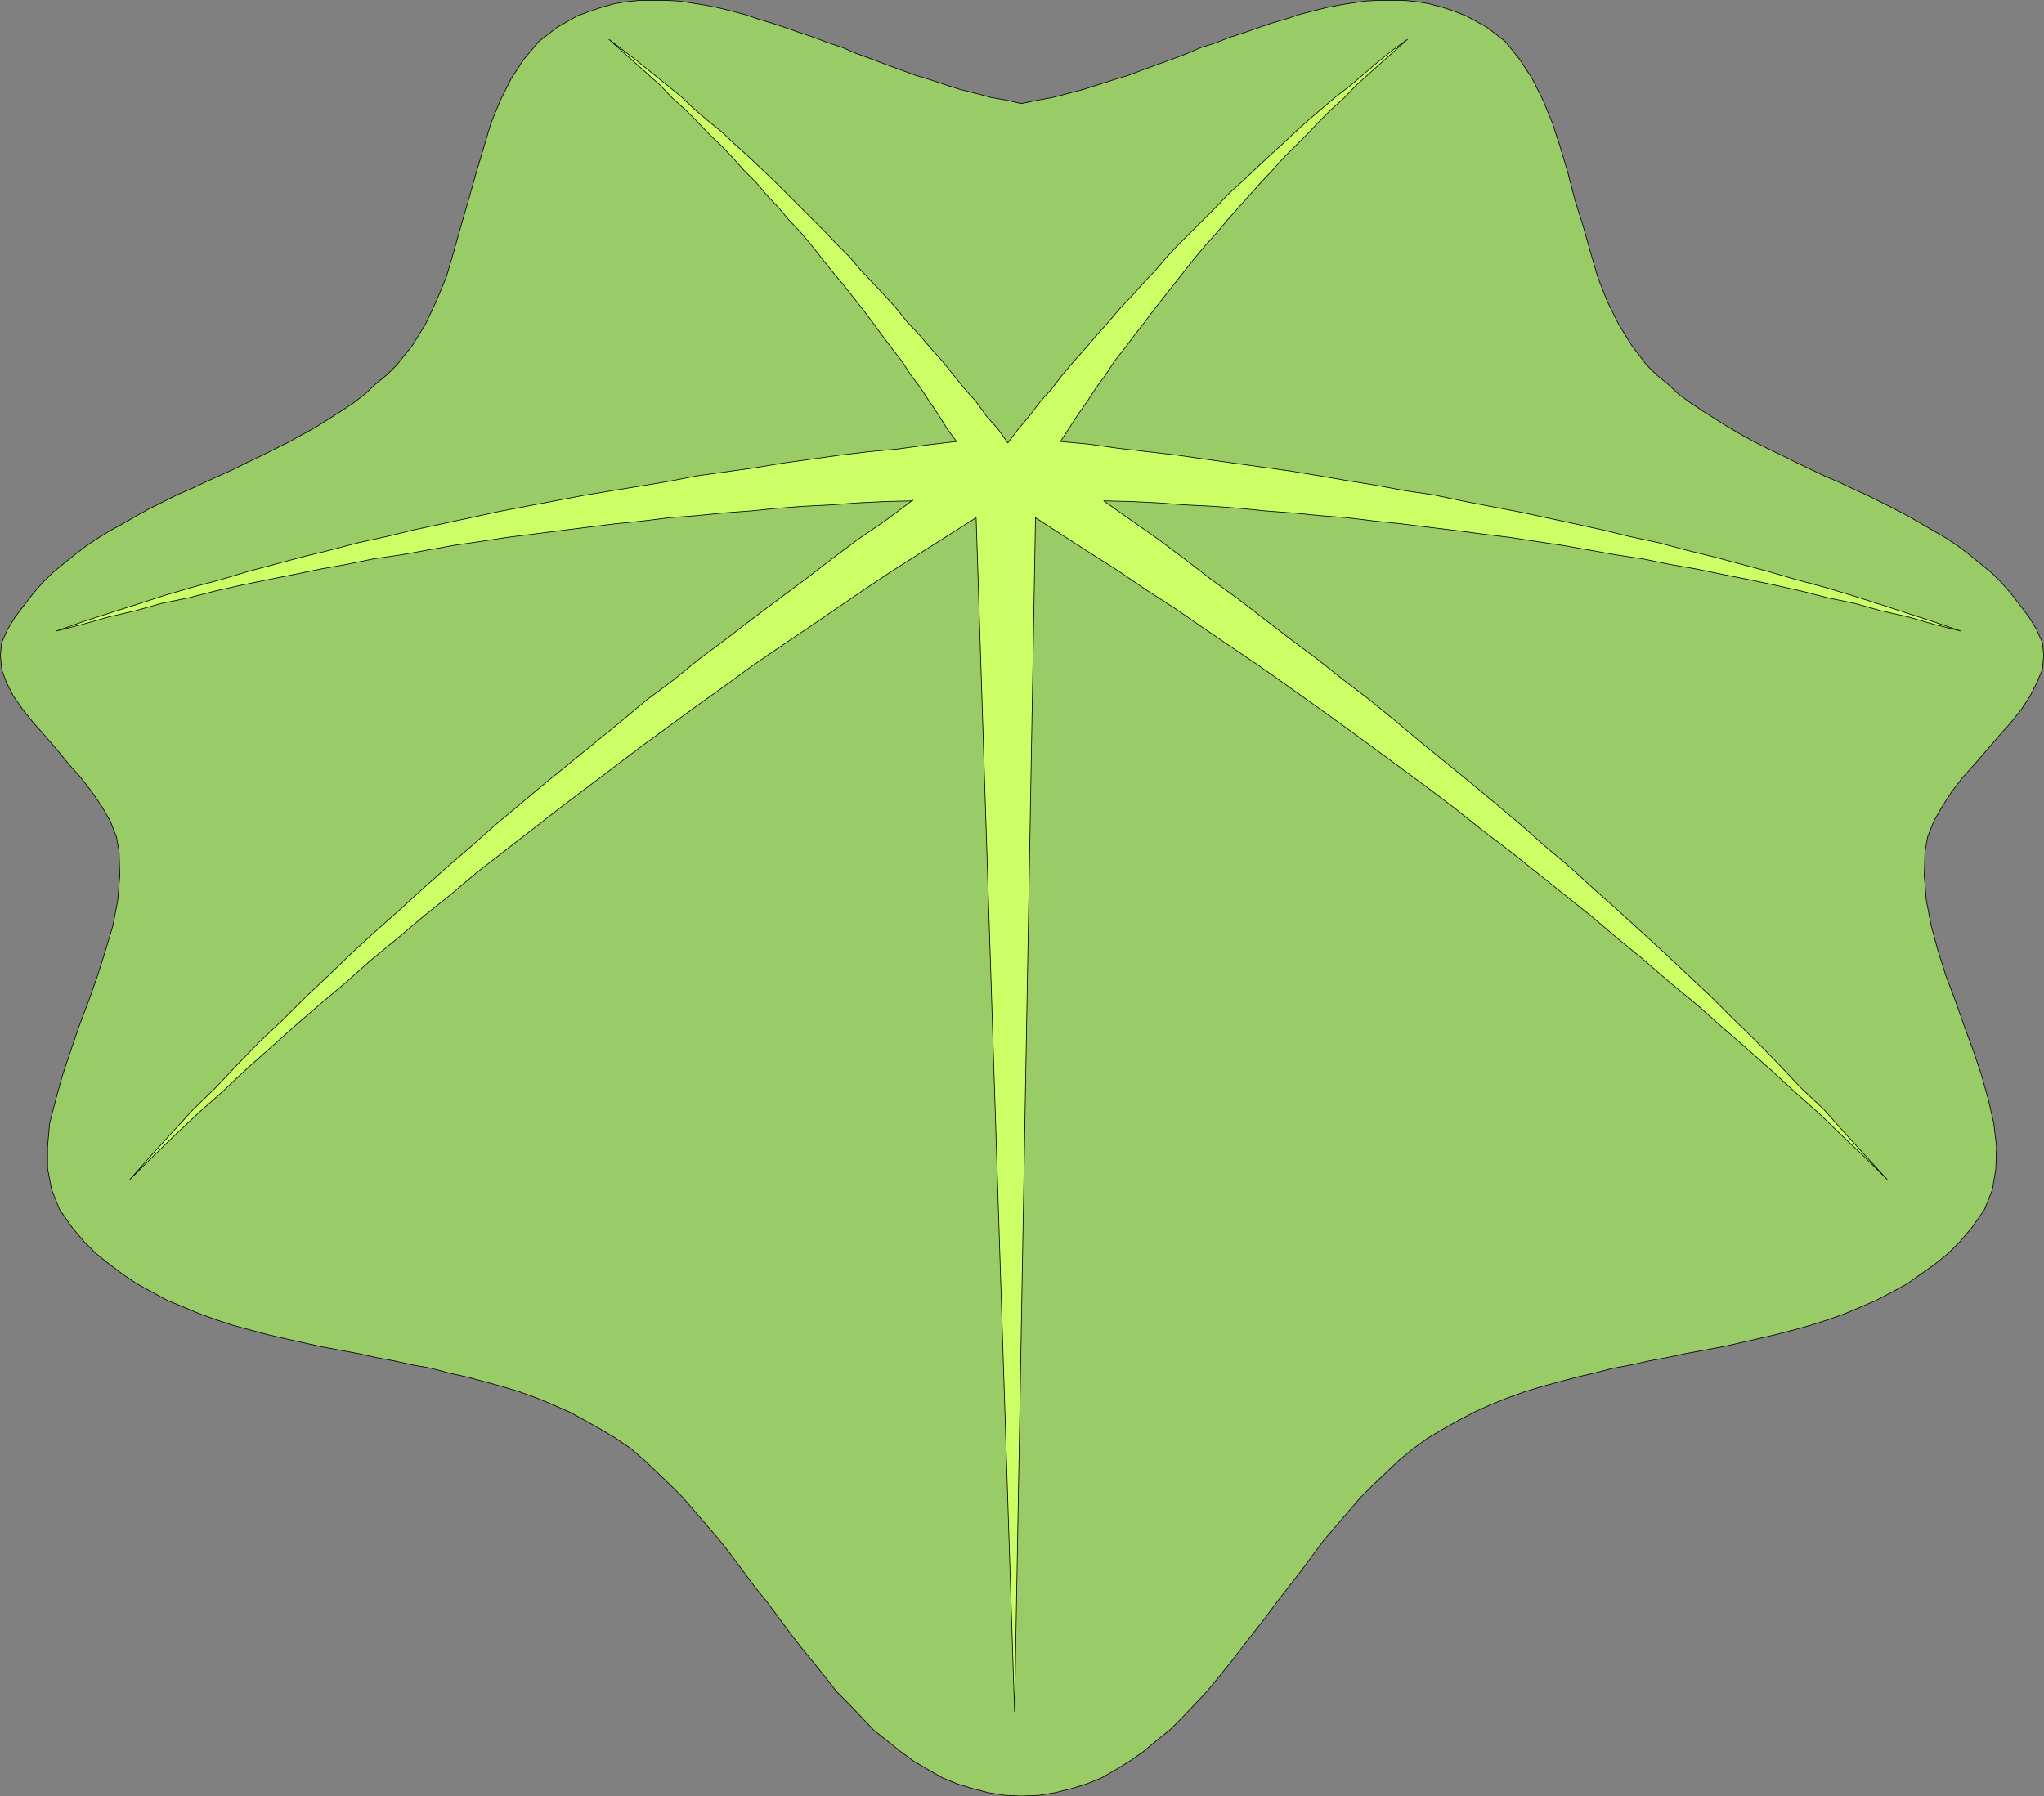
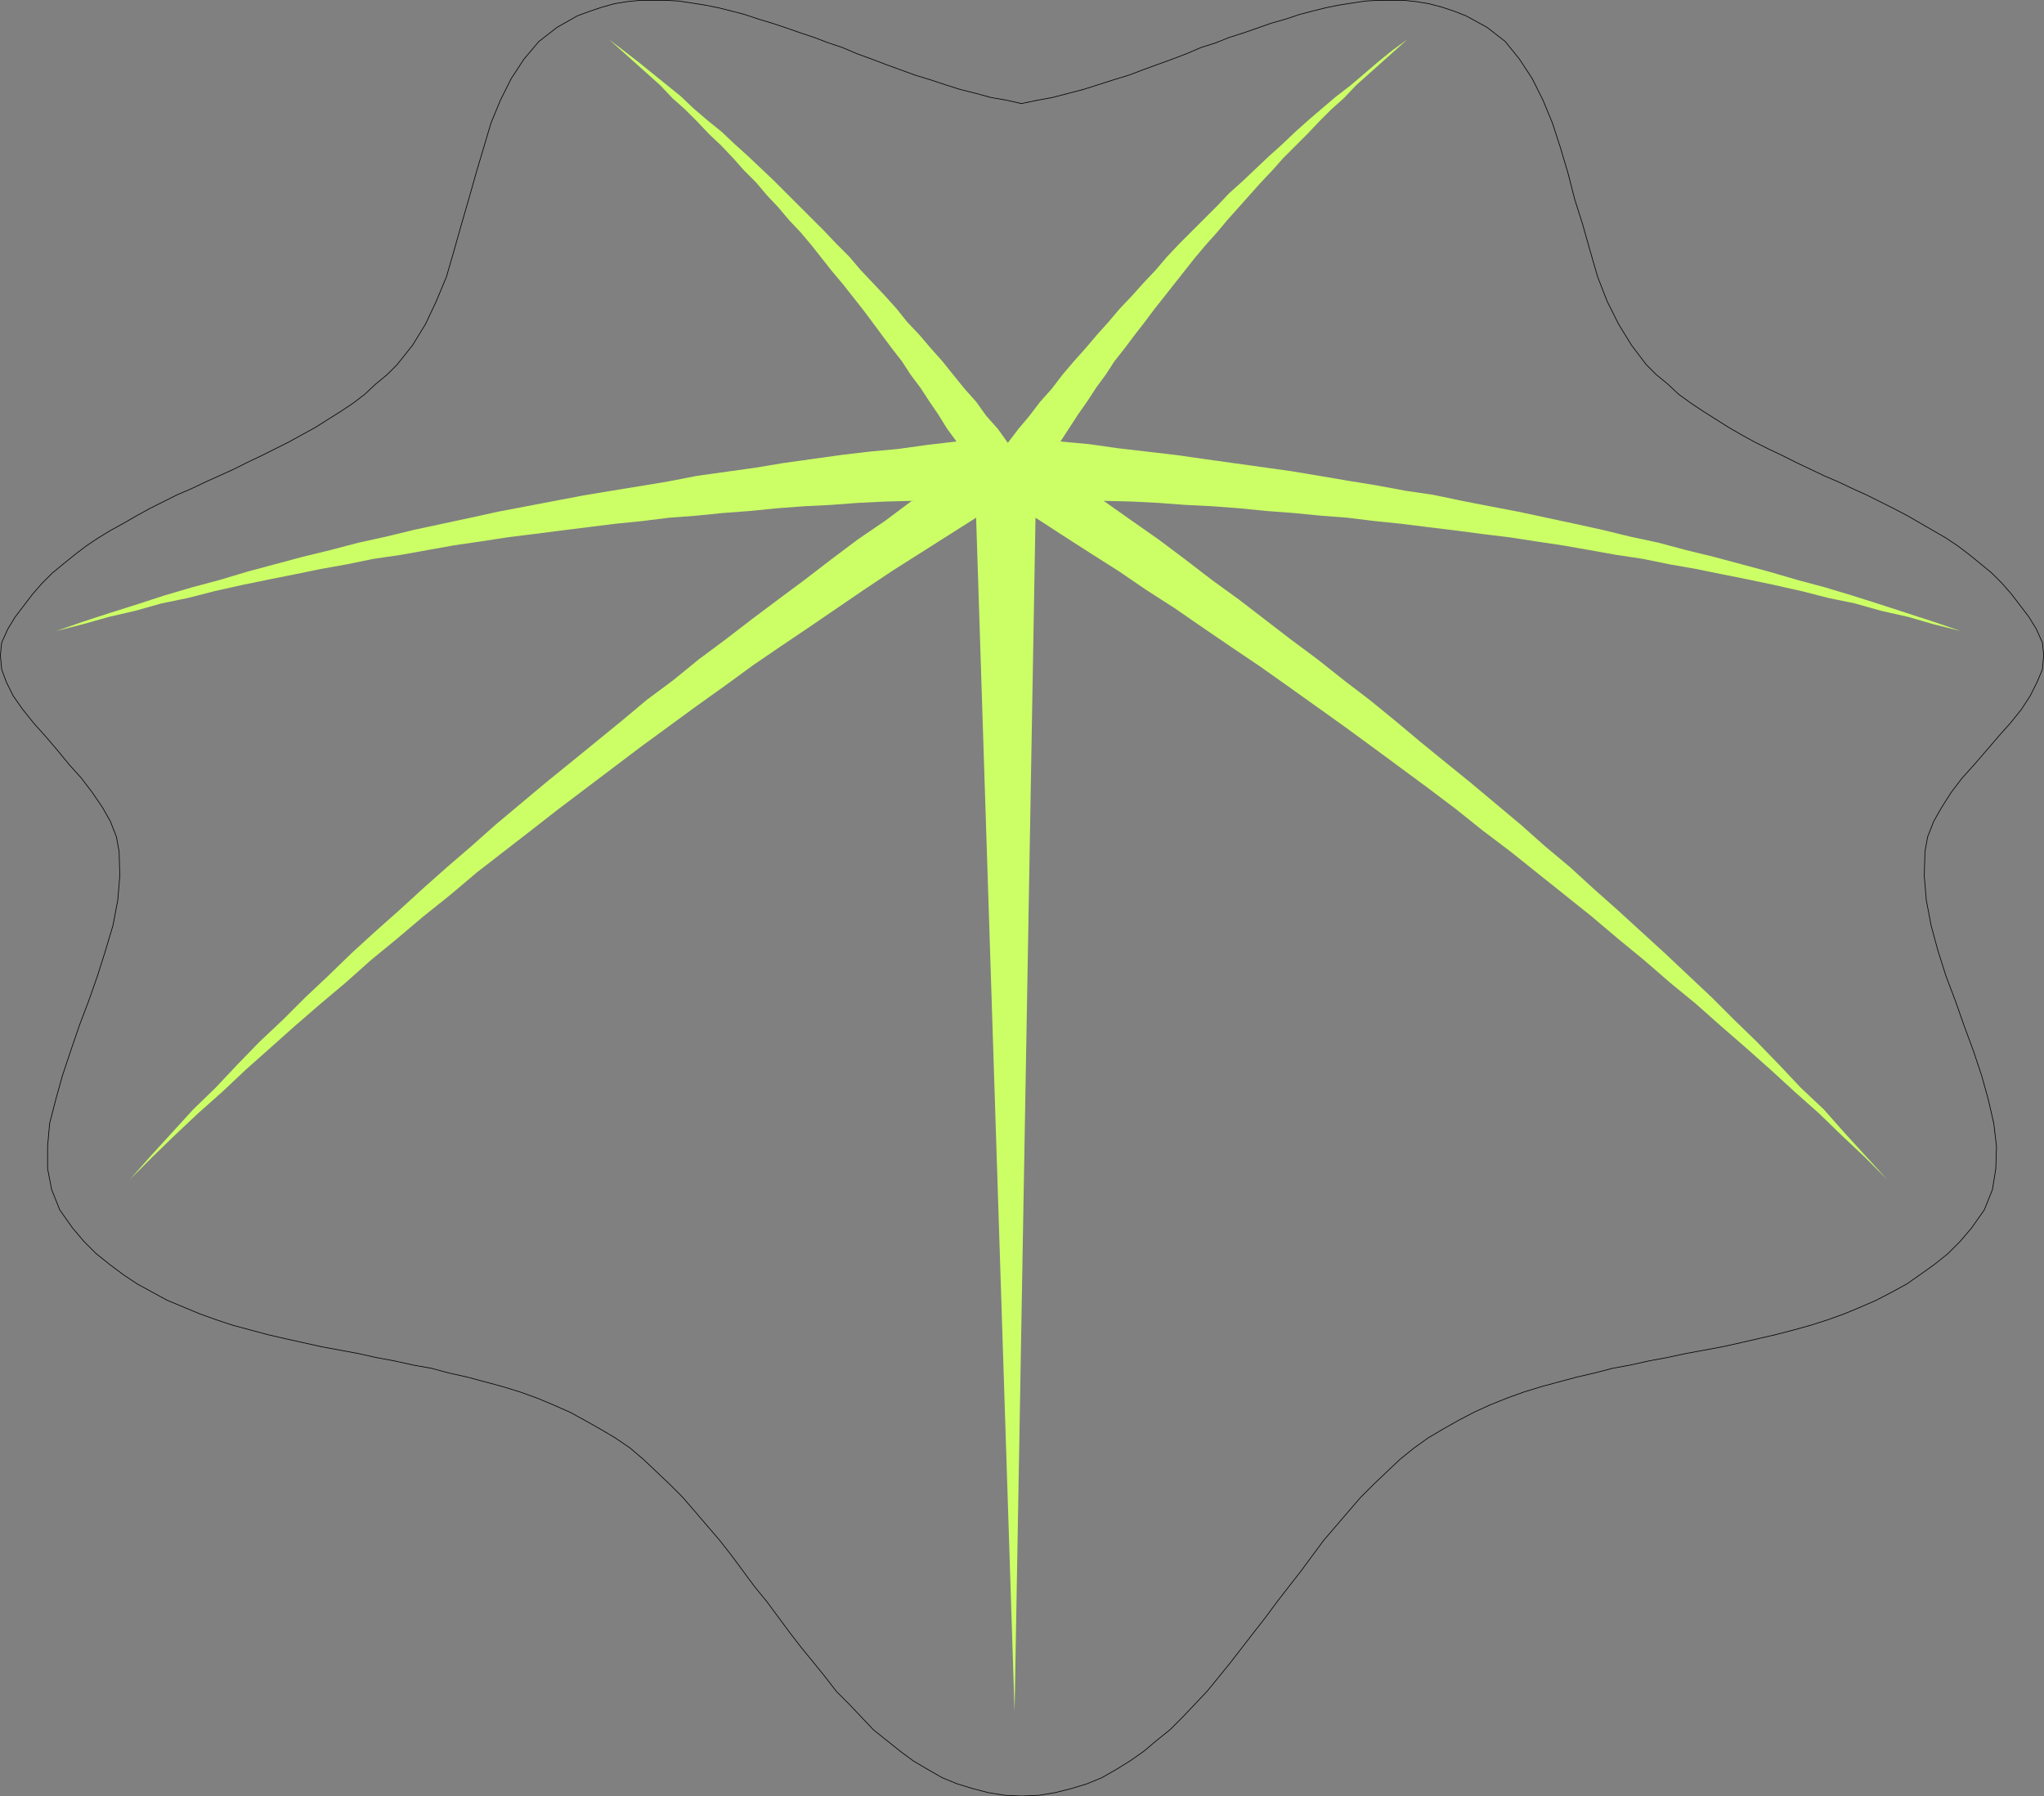
<svg xmlns="http://www.w3.org/2000/svg" xmlns:ns1="http://sodipodi.sourceforge.net/DTD/sodipodi-0.dtd" xmlns:ns2="http://www.inkscape.org/namespaces/inkscape" version="1.0" width="129.51mm" height="113.835mm" id="svg4" ns1:docname="Leaf 012.wmf">
  <rect width="100%" height="100%" fill="#808080" stroke="none" />
  <ns1:namedview id="namedview4" pagecolor="#ffffff" bordercolor="#000000" borderopacity="0.25" ns2:showpageshadow="2" ns2:pageopacity="0.0" ns2:pagecheckerboard="0" ns2:deskcolor="#d1d1d1" ns2:document-units="mm" />
  <defs id="defs1">
    <pattern id="WMFhbasepattern" patternUnits="userSpaceOnUse" width="6" height="6" x="0" y="0" />
  </defs>
-   <path style="fill:#99cc66;fill-opacity:1;fill-rule:evenodd;stroke:none" d="m 244.581,430.161 -3.878,-0.162 -4.04,-0.646 -3.717,-0.969 -3.717,-1.131 -3.555,-1.454 -3.394,-1.939 -3.555,-2.1 -3.07,-2.262 -3.232,-2.585 -3.232,-2.585 -2.909,-3.07 -2.909,-3.07 -3.07,-3.07 -2.747,-3.554 -2.747,-3.393 -2.909,-3.554 -2.747,-3.554 -2.747,-3.716 -2.747,-3.716 -2.909,-3.554 -2.747,-3.716 -2.747,-3.716 -2.909,-3.716 -2.909,-3.393 -2.909,-3.393 -3.07,-3.554 -3.07,-3.07 -3.232,-3.07 -3.07,-2.908 -3.232,-2.747 -3.555,-2.423 -3.555,-2.1 -3.717,-2.1 -3.555,-1.939 -4.04,-1.777 -3.878,-1.616 -4.04,-1.454 -4.202,-1.292 -4.202,-1.131 -4.202,-1.131 -4.363,-0.969 -4.202,-1.131 -4.525,-0.808 -4.363,-0.969 -4.363,-0.808 -4.363,-0.969 -4.363,-0.808 -4.363,-0.808 -4.363,-0.969 -4.363,-0.969 -4.202,-0.969 -4.202,-1.131 -4.202,-1.131 -3.878,-1.292 -4.04,-1.454 -3.878,-1.616 -3.878,-1.616 -3.555,-1.939 -3.555,-1.939 -3.394,-2.262 -3.232,-2.423 -3.232,-2.585 -2.909,-2.908 -2.747,-3.231 -3.07,-4.362 -1.939,-4.847 -0.97,-5.008 v -5.332 l 0.485,-5.493 1.454,-5.655 1.616,-5.816 1.939,-5.816 2.101,-6.139 2.262,-5.978 2.101,-5.978 1.939,-6.139 1.778,-5.978 1.131,-5.978 0.485,-5.816 -0.162,-5.816 -0.646,-3.554 -1.454,-3.716 -1.939,-3.393 -2.424,-3.554 -2.586,-3.393 -2.909,-3.231 -2.909,-3.554 -2.909,-3.393 -2.747,-3.07 -2.586,-3.231 -2.262,-3.231 -1.616,-3.231 -1.131,-3.07 -0.323,-3.393 0.323,-3.07 1.454,-3.231 1.778,-2.908 2.101,-2.747 2.101,-2.747 2.262,-2.585 2.424,-2.423 2.747,-2.262 2.586,-2.1 2.747,-2.1 2.909,-1.939 2.909,-1.777 3.232,-1.777 3.07,-1.777 3.232,-1.777 3.232,-1.616 3.232,-1.616 3.394,-1.454 3.394,-1.616 3.232,-1.454 3.555,-1.616 3.232,-1.616 3.394,-1.616 3.232,-1.616 3.232,-1.616 3.232,-1.777 3.232,-1.777 3.07,-1.939 3.07,-1.939 2.909,-1.939 2.747,-2.1 2.586,-2.423 2.747,-2.262 2.424,-2.423 3.717,-4.685 3.07,-5.008 2.586,-5.493 2.424,-5.816 1.778,-6.139 1.778,-6.301 1.778,-6.139 1.778,-6.301 1.778,-5.978 1.778,-5.978 2.262,-5.493 2.586,-5.17 3.07,-4.685 3.555,-4.201 4.363,-3.393 4.848,-2.747 3.07,-1.131 2.909,-0.969 2.909,-0.808 2.909,-0.485 3.232,-0.323 h 2.909 3.232 l 3.07,0.162 3.232,0.485 3.07,0.485 3.232,0.646 3.232,0.808 3.07,0.808 3.394,1.131 3.232,0.969 3.394,1.131 3.232,1.131 3.394,1.131 3.394,1.293 3.394,1.131 3.394,1.454 3.555,1.293 3.394,1.293 3.555,1.293 3.555,1.293 3.717,1.131 3.394,1.131 3.555,1.131 3.878,0.969 3.555,0.969 3.717,0.646 3.555,0.808 3.878,-0.808 3.555,-0.646 3.717,-0.969 3.717,-0.969 3.555,-1.131 3.555,-1.131 3.717,-1.131 3.394,-1.293 3.555,-1.293 3.555,-1.293 3.394,-1.293 3.394,-1.454 3.555,-1.131 3.232,-1.293 3.555,-1.131 3.232,-1.131 3.232,-1.131 3.394,-0.969 3.394,-1.131 3.07,-0.808 3.232,-0.808 3.232,-0.646 3.07,-0.485 3.232,-0.485 3.07,-0.162 h 3.07 3.07 l 3.07,0.323 2.909,0.485 3.07,0.808 2.909,0.969 2.909,1.131 5.01,2.747 4.363,3.393 3.394,4.201 3.07,4.685 2.586,5.17 2.262,5.493 1.939,5.978 1.778,5.978 1.616,6.301 1.939,6.139 1.778,6.301 1.778,6.139 2.262,5.816 2.747,5.493 3.07,5.008 3.555,4.685 2.424,2.423 2.747,2.262 2.586,2.423 2.909,2.1 2.909,1.939 3.07,1.939 3.07,1.939 3.07,1.777 3.232,1.777 3.232,1.616 3.394,1.616 3.232,1.616 3.394,1.616 3.394,1.616 3.394,1.454 3.394,1.616 3.232,1.454 3.232,1.616 3.232,1.616 3.394,1.777 3.07,1.777 3.07,1.777 3.07,1.777 2.909,1.939 2.747,2.1 2.586,2.1 2.747,2.262 2.424,2.423 2.262,2.585 2.101,2.747 2.101,2.747 1.778,2.908 1.454,3.231 0.323,3.07 -0.323,3.393 -1.293,3.07 -1.616,3.231 -2.101,3.231 -2.586,3.231 -2.747,3.07 -2.909,3.393 -3.07,3.554 -2.909,3.231 -2.586,3.393 -2.262,3.554 -1.939,3.393 -1.454,3.716 -0.646,3.554 -0.162,5.816 0.485,5.816 1.131,5.978 1.616,5.978 1.939,6.139 2.262,5.978 2.101,5.978 2.262,6.139 1.939,5.816 1.616,5.816 1.293,5.655 0.646,5.493 -0.162,5.332 -0.808,5.008 -1.939,4.847 -3.07,4.362 -2.747,3.231 -2.909,2.908 -3.232,2.585 -3.394,2.423 -3.232,2.262 -3.555,1.939 -3.717,1.939 -3.717,1.616 -3.878,1.616 -4.04,1.454 -4.04,1.292 -4.04,1.131 -4.363,1.131 -4.202,0.969 -4.202,0.969 -4.363,0.969 -4.363,0.808 -4.363,0.808 -4.525,0.969 -4.363,0.808 -4.363,0.969 -4.363,0.808 -4.363,1.131 -4.202,0.969 -4.202,1.131 -4.202,1.131 -4.202,1.292 -4.04,1.454 -4.04,1.616 -3.878,1.777 -3.717,1.939 -3.717,2.1 -3.555,2.1 -3.394,2.423 -3.394,2.747 -3.07,2.908 -3.232,3.07 -3.07,3.07 -3.07,3.554 -2.909,3.393 -2.909,3.393 -2.747,3.716 -2.747,3.716 -2.909,3.716 -2.747,3.554 -2.747,3.716 -2.909,3.716 -2.747,3.554 -2.747,3.554 -2.747,3.393 -2.909,3.554 -2.909,3.07 -2.909,3.07 -3.07,3.07 -3.232,2.585 -3.07,2.585 -3.232,2.262 -3.394,2.1 -3.394,1.939 -3.555,1.454 -3.717,1.131 -3.878,0.969 -3.878,0.646 z" id="path1" />
  <path style="fill:none;stroke:#000000;stroke-width:0.162px;stroke-linecap:round;stroke-linejoin:round;stroke-miterlimit:4;stroke-dasharray:none;stroke-opacity:1" d="m 244.581,430.161 -3.878,-0.162 -4.04,-0.646 -3.717,-0.969 -3.717,-1.131 -3.555,-1.454 -3.394,-1.939 -3.555,-2.1 -3.07,-2.262 -3.232,-2.585 -3.232,-2.585 -2.909,-3.07 -2.909,-3.07 -3.07,-3.07 -2.747,-3.554 -2.747,-3.393 -2.909,-3.554 -2.747,-3.554 -2.747,-3.716 -2.747,-3.716 -2.909,-3.554 -2.747,-3.716 -2.747,-3.716 -2.909,-3.716 -2.909,-3.393 -2.909,-3.393 -3.07,-3.554 -3.07,-3.07 -3.232,-3.07 -3.07,-2.908 -3.232,-2.747 -3.555,-2.423 -3.555,-2.1 -3.717,-2.1 -3.555,-1.939 -4.04,-1.777 -3.878,-1.616 -4.04,-1.454 -4.202,-1.292 -4.202,-1.131 -4.202,-1.131 -4.363,-0.969 -4.202,-1.131 -4.525,-0.808 -4.363,-0.969 -4.363,-0.808 -4.363,-0.969 -4.363,-0.808 -4.363,-0.808 -4.363,-0.969 -4.363,-0.969 -4.202,-0.969 -4.202,-1.131 -4.202,-1.131 -3.878,-1.292 -4.04,-1.454 -3.878,-1.616 -3.878,-1.616 -3.555,-1.939 -3.555,-1.939 -3.394,-2.262 -3.232,-2.423 -3.232,-2.585 -2.909,-2.908 -2.747,-3.231 -3.07,-4.362 -1.939,-4.847 -0.97,-5.008 v -5.332 l 0.485,-5.493 1.454,-5.655 1.616,-5.816 1.939,-5.816 2.101,-6.139 2.262,-5.978 2.101,-5.978 1.939,-6.139 1.778,-5.978 1.131,-5.978 0.485,-5.816 -0.162,-5.816 -0.646,-3.554 -1.454,-3.716 -1.939,-3.393 -2.424,-3.554 -2.586,-3.393 -2.909,-3.231 -2.909,-3.554 -2.909,-3.393 -2.747,-3.07 -2.586,-3.231 -2.262,-3.231 -1.616,-3.231 -1.131,-3.07 -0.323,-3.393 0.323,-3.07 1.454,-3.231 1.778,-2.908 2.101,-2.747 2.101,-2.747 2.262,-2.585 2.424,-2.423 2.747,-2.262 2.586,-2.1 2.747,-2.1 2.909,-1.939 2.909,-1.777 3.232,-1.777 3.07,-1.777 3.232,-1.777 3.232,-1.616 3.232,-1.616 3.394,-1.454 3.394,-1.616 3.232,-1.454 3.555,-1.616 3.232,-1.616 3.394,-1.616 3.232,-1.616 3.232,-1.616 3.232,-1.777 3.232,-1.777 3.07,-1.939 3.07,-1.939 2.909,-1.939 2.747,-2.1 2.586,-2.423 2.747,-2.262 2.424,-2.423 3.717,-4.685 3.07,-5.008 2.586,-5.493 2.424,-5.816 1.778,-6.139 1.778,-6.301 1.778,-6.139 1.778,-6.301 1.778,-5.978 1.778,-5.978 2.262,-5.493 2.586,-5.17 3.07,-4.685 3.555,-4.201 4.363,-3.393 4.848,-2.747 3.07,-1.131 2.909,-0.969 2.909,-0.808 2.909,-0.485 3.232,-0.323 h 2.909 3.232 l 3.07,0.162 3.232,0.485 3.07,0.485 3.232,0.646 3.232,0.808 3.07,0.808 3.394,1.131 3.232,0.969 3.394,1.131 3.232,1.131 3.394,1.131 3.394,1.293 3.394,1.131 3.394,1.454 3.555,1.293 3.394,1.293 3.555,1.293 3.555,1.293 3.717,1.131 3.394,1.131 3.555,1.131 3.878,0.969 3.555,0.969 3.717,0.646 3.555,0.808 3.878,-0.808 3.555,-0.646 3.717,-0.969 3.717,-0.969 3.555,-1.131 3.555,-1.131 3.717,-1.131 3.394,-1.293 3.555,-1.293 3.555,-1.293 3.394,-1.293 3.394,-1.454 3.555,-1.131 3.232,-1.293 3.555,-1.131 3.232,-1.131 3.232,-1.131 3.394,-0.969 3.394,-1.131 3.07,-0.808 3.232,-0.808 3.232,-0.646 3.07,-0.485 3.232,-0.485 3.07,-0.162 h 3.07 3.07 l 3.07,0.323 2.909,0.485 3.07,0.808 2.909,0.969 2.909,1.131 5.01,2.747 4.363,3.393 3.394,4.201 3.07,4.685 2.586,5.17 2.262,5.493 1.939,5.978 1.778,5.978 1.616,6.301 1.939,6.139 1.778,6.301 1.778,6.139 2.262,5.816 2.747,5.493 3.07,5.008 3.555,4.685 2.424,2.423 2.747,2.262 2.586,2.423 2.909,2.1 2.909,1.939 3.07,1.939 3.07,1.939 3.07,1.777 3.232,1.777 3.232,1.616 3.394,1.616 3.232,1.616 3.394,1.616 3.394,1.616 3.394,1.454 3.394,1.616 3.232,1.454 3.232,1.616 3.232,1.616 3.394,1.777 3.07,1.777 3.07,1.777 3.07,1.777 2.909,1.939 2.747,2.1 2.586,2.1 2.747,2.262 2.424,2.423 2.262,2.585 2.101,2.747 2.101,2.747 1.778,2.908 1.454,3.231 0.323,3.07 -0.323,3.393 -1.293,3.07 -1.616,3.231 -2.101,3.231 -2.586,3.231 -2.747,3.07 -2.909,3.393 -3.07,3.554 -2.909,3.231 -2.586,3.393 -2.262,3.554 -1.939,3.393 -1.454,3.716 -0.646,3.554 -0.162,5.816 0.485,5.816 1.131,5.978 1.616,5.978 1.939,6.139 2.262,5.978 2.101,5.978 2.262,6.139 1.939,5.816 1.616,5.816 1.293,5.655 0.646,5.493 -0.162,5.332 -0.808,5.008 -1.939,4.847 -3.07,4.362 -2.747,3.231 -2.909,2.908 -3.232,2.585 -3.394,2.423 -3.232,2.262 -3.555,1.939 -3.717,1.939 -3.717,1.616 -3.878,1.616 -4.04,1.454 -4.04,1.292 -4.04,1.131 -4.363,1.131 -4.202,0.969 -4.202,0.969 -4.363,0.969 -4.363,0.808 -4.363,0.808 -4.525,0.969 -4.363,0.808 -4.363,0.969 -4.363,0.808 -4.363,1.131 -4.202,0.969 -4.202,1.131 -4.202,1.131 -4.202,1.292 -4.04,1.454 -4.04,1.616 -3.878,1.777 -3.717,1.939 -3.717,2.1 -3.555,2.1 -3.394,2.423 -3.394,2.747 -3.07,2.908 -3.232,3.07 -3.07,3.07 -3.07,3.554 -2.909,3.393 -2.909,3.393 -2.747,3.716 -2.747,3.716 -2.909,3.716 -2.747,3.554 -2.747,3.716 -2.909,3.716 -2.747,3.554 -2.747,3.554 -2.747,3.393 -2.909,3.554 -2.909,3.07 -2.909,3.07 -3.07,3.07 -3.232,2.585 -3.07,2.585 -3.232,2.262 -3.394,2.1 -3.394,1.939 -3.555,1.454 -3.717,1.131 -3.878,0.969 -3.878,0.646 -4.202,0.162 v 0" id="path2" />
  <path style="fill:#ccff66;fill-opacity:1;fill-rule:evenodd;stroke:none" d="m 218.564,119.799 -6.464,4.847 -6.626,4.524 -6.464,4.847 -6.302,4.847 -6.302,4.685 -6.464,4.847 -6.302,4.847 -6.302,4.685 -6.141,5.008 -6.302,4.685 -5.979,5.008 -6.141,5.008 -6.141,5.008 -5.979,4.847 -5.979,5.008 -5.979,5.008 -5.818,5.17 -5.818,5.008 -5.818,5.17 -5.656,5.17 -5.818,5.17 -5.656,5.17 -5.494,5.332 -5.494,5.17 -5.333,5.332 -5.656,5.332 -5.333,5.493 -5.171,5.493 -5.333,5.17 -5.171,5.655 -5.01,5.493 -5.01,5.655 5.333,-5.332 5.333,-5.17 5.656,-5.332 5.818,-5.17 5.656,-5.332 5.818,-5.17 5.979,-5.332 5.979,-5.17 6.141,-5.17 5.979,-5.332 6.302,-5.17 6.302,-5.332 6.464,-5.17 6.302,-5.332 6.464,-5.008 6.464,-5.008 6.626,-5.17 6.626,-5.008 6.626,-5.008 6.626,-5.008 6.626,-4.847 6.626,-4.847 6.787,-4.847 6.626,-4.847 6.626,-4.524 6.949,-4.685 6.626,-4.524 6.626,-4.524 6.787,-4.524 6.626,-4.201 6.626,-4.201 6.626,-4.201 9.211,285.966 5.01,-285.966 6.464,4.201 6.787,4.362 6.626,4.201 6.626,4.524 6.787,4.362 6.787,4.685 6.626,4.524 6.949,4.685 6.626,4.685 6.787,4.847 6.787,4.847 6.626,4.847 6.787,5.008 6.787,5.008 6.626,5.008 6.464,5.17 6.626,5.008 6.464,5.17 6.464,5.17 6.464,5.17 6.302,5.332 6.302,5.17 6.141,5.332 6.302,5.17 5.818,5.17 6.141,5.332 5.818,5.17 5.818,5.332 5.818,5.17 5.494,5.332 5.494,5.17 5.333,5.332 -5.171,-5.655 -5.01,-5.493 -5.01,-5.655 -5.494,-5.17 -5.171,-5.493 -5.333,-5.493 -5.494,-5.332 -5.333,-5.332 -5.494,-5.17 -5.656,-5.332 -5.656,-5.17 -5.656,-5.17 -5.818,-5.17 -5.656,-5.17 -5.979,-5.008 -5.818,-5.17 -5.979,-5.008 -5.979,-5.008 -5.979,-4.847 -6.141,-5.008 -5.979,-5.008 -6.141,-5.008 -6.141,-4.685 -6.302,-5.008 -6.302,-4.685 -6.302,-4.847 -6.302,-4.847 -6.464,-4.685 -6.302,-4.847 -6.464,-4.847 -6.464,-4.524 -6.626,-4.685 6.626,0.162 6.464,0.323 6.464,0.485 6.464,0.323 6.464,0.485 6.464,0.646 6.464,0.485 6.626,0.646 6.302,0.485 6.626,0.808 6.302,0.646 6.464,0.808 6.626,0.808 6.141,0.808 6.626,0.808 6.302,0.969 6.464,0.969 6.464,1.131 6.302,1.131 6.464,0.969 6.302,1.292 6.464,1.131 6.302,1.292 6.464,1.292 6.141,1.293 6.464,1.454 6.302,1.616 6.302,1.292 6.302,1.777 6.464,1.454 6.141,1.777 6.464,1.616 -6.626,-2.262 -6.464,-2.1 -6.464,-2.1 -6.626,-2.1 -6.464,-1.939 -6.626,-1.777 -6.626,-1.939 -6.626,-1.777 -6.626,-1.777 -6.626,-1.616 -6.626,-1.777 -6.787,-1.454 -6.626,-1.616 -6.626,-1.454 -6.787,-1.454 -6.787,-1.454 -6.787,-1.292 -6.626,-1.292 -6.949,-1.454 -6.626,-0.969 -6.949,-1.293 -6.949,-1.131 -6.626,-1.131 -6.787,-1.131 -6.949,-0.969 -6.949,-0.969 -6.949,-0.969 -6.787,-0.969 -6.949,-0.808 -6.949,-0.808 -6.787,-0.969 -6.949,-0.646 2.101,-3.231 2.101,-3.231 2.262,-3.231 2.101,-3.231 2.262,-3.07 2.101,-3.231 2.424,-3.07 2.424,-3.231 2.262,-2.908 2.424,-3.231 2.424,-3.07 2.424,-3.07 2.424,-3.07 2.424,-3.07 2.586,-3.07 2.747,-3.07 2.424,-2.908 2.747,-3.07 2.586,-2.908 2.747,-3.07 2.747,-2.908 2.586,-2.908 2.909,-2.908 2.909,-2.908 2.747,-2.908 2.909,-2.908 3.07,-2.747 2.909,-3.07 3.07,-2.747 3.07,-2.747 3.07,-2.747 3.07,-2.747 -3.555,2.585 -3.394,2.747 -3.394,2.908 -3.232,2.747 -3.555,2.747 -3.232,2.747 -3.394,2.908 -3.07,2.747 -3.232,3.07 -3.232,2.908 -3.07,2.908 -3.07,2.908 -3.232,2.908 -2.909,3.07 -3.07,3.07 -2.909,2.908 -3.07,3.07 -2.909,3.07 -2.747,3.231 -2.909,3.07 -2.747,3.07 -2.909,3.07 -2.747,3.231 -2.747,3.07 -2.747,3.231 -2.747,3.07 -2.747,3.231 -2.586,3.393 -2.747,3.07 -2.586,3.393 -2.586,3.07 -2.586,3.393 -2.424,-3.393 -2.747,-3.07 -2.424,-3.393 -2.747,-3.07 -2.747,-3.393 -2.586,-3.231 -2.747,-3.07 -2.747,-3.231 -2.909,-3.07 -2.586,-3.231 -2.909,-3.231 -2.747,-2.908 -2.909,-3.07 -2.747,-3.231 -3.07,-3.07 -2.909,-3.07 -3.07,-3.07 -2.909,-2.908 -3.07,-3.07 -2.909,-2.908 -3.232,-3.07 -3.07,-2.908 -3.232,-2.908 -3.07,-2.908 -3.394,-2.747 -3.394,-2.908 -3.07,-2.908 -3.394,-2.747 -3.394,-2.747 -3.394,-2.747 -3.555,-2.747 -3.394,-2.585 3.07,2.747 3.07,2.747 3.07,2.747 3.07,2.747 2.909,3.07 3.07,2.747 2.909,2.908 2.747,2.908 3.07,2.908 2.747,2.908 2.586,2.908 2.909,2.908 2.586,3.07 2.747,2.908 2.586,3.07 2.747,2.908 2.586,3.07 2.424,3.07 2.424,3.07 2.586,3.07 2.424,3.07 2.424,3.07 2.424,3.231 2.262,3.07 2.424,3.231 2.262,2.908 2.101,3.231 2.424,3.231 2.101,3.231 2.101,3.07 2.101,3.393 2.262,3.07 -6.949,0.808 -6.949,0.969 -6.949,0.646 -6.787,0.808 -6.949,0.969 -6.949,0.969 -6.787,1.131 -6.949,0.969 -6.949,0.969 -6.626,1.293 -6.787,1.131 -6.949,1.131 -6.787,1.131 -6.787,1.292 -6.787,1.292 -6.787,1.292 -6.626,1.454 -6.787,1.454 -6.787,1.454 -6.626,1.616 -6.626,1.454 -6.787,1.777 -6.626,1.616 -6.626,1.777 -6.626,1.777 -6.464,1.939 -6.626,1.777 -6.626,1.939 -6.464,2.1 -6.626,2.1 -6.464,2.1 -6.464,2.262 6.302,-1.616 6.302,-1.777 6.302,-1.454 6.302,-1.777 6.302,-1.292 6.302,-1.616 6.464,-1.454 6.302,-1.293 6.464,-1.292 6.302,-1.292 6.302,-1.131 6.302,-1.292 6.626,-0.969 6.302,-1.131 6.302,-1.131 6.626,-0.969 6.302,-0.969 6.464,-0.808 6.302,-0.808 6.464,-0.808 6.464,-0.808 6.464,-0.646 6.464,-0.808 6.464,-0.485 6.464,-0.646 6.464,-0.485 6.464,-0.646 6.464,-0.485 6.464,-0.323 6.464,-0.485 6.626,-0.323 6.464,-0.162 v 0 z" id="path3" />
-   <path style="fill:none;stroke:#000000;stroke-width:0.162px;stroke-linecap:round;stroke-linejoin:round;stroke-miterlimit:4;stroke-dasharray:none;stroke-opacity:1" d="m 218.564,119.799 -6.464,4.847 -6.626,4.524 -6.464,4.847 -6.302,4.847 -6.302,4.685 -6.464,4.847 -6.302,4.847 -6.302,4.685 -6.141,5.008 -6.302,4.685 -5.979,5.008 -6.141,5.008 -6.141,5.008 -5.979,4.847 -5.979,5.008 -5.979,5.008 -5.818,5.17 -5.818,5.008 -5.818,5.17 -5.656,5.17 -5.818,5.17 -5.656,5.17 -5.494,5.332 -5.494,5.17 -5.333,5.332 -5.656,5.332 -5.333,5.493 -5.171,5.493 -5.333,5.17 -5.171,5.655 -5.01,5.493 -5.01,5.655 5.333,-5.332 5.333,-5.17 5.656,-5.332 5.818,-5.17 5.656,-5.332 5.818,-5.17 5.979,-5.332 5.979,-5.17 6.141,-5.17 5.979,-5.332 6.302,-5.17 6.302,-5.332 6.464,-5.17 6.302,-5.332 6.464,-5.008 6.464,-5.008 6.626,-5.17 6.626,-5.008 6.626,-5.008 6.626,-5.008 6.626,-4.847 6.626,-4.847 6.787,-4.847 6.626,-4.847 6.626,-4.524 6.949,-4.685 6.626,-4.524 6.626,-4.524 6.787,-4.524 6.626,-4.201 6.626,-4.201 6.626,-4.201 9.211,285.966 5.01,-285.966 6.464,4.201 6.787,4.362 6.626,4.201 6.626,4.524 6.787,4.362 6.787,4.685 6.626,4.524 6.949,4.685 6.626,4.685 6.787,4.847 6.787,4.847 6.626,4.847 6.787,5.008 6.787,5.008 6.626,5.008 6.464,5.17 6.626,5.008 6.464,5.17 6.464,5.17 6.464,5.17 6.302,5.332 6.302,5.17 6.141,5.332 6.302,5.17 5.818,5.17 6.141,5.332 5.818,5.17 5.818,5.332 5.818,5.17 5.494,5.332 5.494,5.17 5.333,5.332 -5.171,-5.655 -5.01,-5.493 -5.01,-5.655 -5.494,-5.17 -5.171,-5.493 -5.333,-5.493 -5.494,-5.332 -5.333,-5.332 -5.494,-5.17 -5.656,-5.332 -5.656,-5.17 -5.656,-5.17 -5.818,-5.17 -5.656,-5.17 -5.979,-5.008 -5.818,-5.17 -5.979,-5.008 -5.979,-5.008 -5.979,-4.847 -6.141,-5.008 -5.979,-5.008 -6.141,-5.008 -6.141,-4.685 -6.302,-5.008 -6.302,-4.685 -6.302,-4.847 -6.302,-4.847 -6.464,-4.685 -6.302,-4.847 -6.464,-4.847 -6.464,-4.524 -6.626,-4.685 6.626,0.162 6.464,0.323 6.464,0.485 6.464,0.323 6.464,0.485 6.464,0.646 6.464,0.485 6.626,0.646 6.302,0.485 6.626,0.808 6.302,0.646 6.464,0.808 6.626,0.808 6.141,0.808 6.626,0.808 6.302,0.969 6.464,0.969 6.464,1.131 6.302,1.131 6.464,0.969 6.302,1.292 6.464,1.131 6.302,1.292 6.464,1.292 6.141,1.293 6.464,1.454 6.302,1.616 6.302,1.292 6.302,1.777 6.464,1.454 6.141,1.777 6.464,1.616 -6.626,-2.262 -6.464,-2.1 -6.464,-2.1 -6.626,-2.1 -6.464,-1.939 -6.626,-1.777 -6.626,-1.939 -6.626,-1.777 -6.626,-1.777 -6.626,-1.616 -6.626,-1.777 -6.787,-1.454 -6.626,-1.616 -6.626,-1.454 -6.787,-1.454 -6.787,-1.454 -6.787,-1.292 -6.626,-1.292 -6.949,-1.454 -6.626,-0.969 -6.949,-1.293 -6.949,-1.131 -6.626,-1.131 -6.787,-1.131 -6.949,-0.969 -6.949,-0.969 -6.949,-0.969 -6.787,-0.969 -6.949,-0.808 -6.949,-0.808 -6.787,-0.969 -6.949,-0.646 2.101,-3.231 2.101,-3.231 2.262,-3.231 2.101,-3.231 2.262,-3.07 2.101,-3.231 2.424,-3.07 2.424,-3.231 2.262,-2.908 2.424,-3.231 2.424,-3.07 2.424,-3.07 2.424,-3.07 2.424,-3.07 2.586,-3.07 2.747,-3.07 2.424,-2.908 2.747,-3.07 2.586,-2.908 2.747,-3.07 2.747,-2.908 2.586,-2.908 2.909,-2.908 2.909,-2.908 2.747,-2.908 2.909,-2.908 3.07,-2.747 2.909,-3.07 3.07,-2.747 3.07,-2.747 3.07,-2.747 3.07,-2.747 -3.555,2.585 -3.394,2.747 -3.394,2.908 -3.232,2.747 -3.555,2.747 -3.232,2.747 -3.394,2.908 -3.07,2.747 -3.232,3.07 -3.232,2.908 -3.07,2.908 -3.07,2.908 -3.232,2.908 -2.909,3.07 -3.07,3.07 -2.909,2.908 -3.07,3.07 -2.909,3.07 -2.747,3.231 -2.909,3.07 -2.747,3.07 -2.909,3.07 -2.747,3.231 -2.747,3.07 -2.747,3.231 -2.747,3.07 -2.747,3.231 -2.586,3.393 -2.747,3.07 -2.586,3.393 -2.586,3.07 -2.586,3.393 -2.424,-3.393 -2.747,-3.07 -2.424,-3.393 -2.747,-3.07 -2.747,-3.393 -2.586,-3.231 -2.747,-3.07 -2.747,-3.231 -2.909,-3.07 -2.586,-3.231 -2.909,-3.231 -2.747,-2.908 -2.909,-3.07 -2.747,-3.231 -3.07,-3.07 -2.909,-3.07 -3.07,-3.07 -2.909,-2.908 -3.07,-3.07 -2.909,-2.908 -3.232,-3.07 -3.07,-2.908 -3.232,-2.908 -3.07,-2.908 -3.394,-2.747 -3.394,-2.908 -3.07,-2.908 -3.394,-2.747 -3.394,-2.747 -3.394,-2.747 -3.555,-2.747 -3.394,-2.585 3.07,2.747 3.07,2.747 3.07,2.747 3.07,2.747 2.909,3.07 3.07,2.747 2.909,2.908 2.747,2.908 3.07,2.908 2.747,2.908 2.586,2.908 2.909,2.908 2.586,3.07 2.747,2.908 2.586,3.07 2.747,2.908 2.586,3.07 2.424,3.07 2.424,3.07 2.586,3.07 2.424,3.07 2.424,3.07 2.424,3.231 2.262,3.07 2.424,3.231 2.262,2.908 2.101,3.231 2.424,3.231 2.101,3.231 2.101,3.07 2.101,3.393 2.262,3.07 -6.949,0.808 -6.949,0.969 -6.949,0.646 -6.787,0.808 -6.949,0.969 -6.949,0.969 -6.787,1.131 -6.949,0.969 -6.949,0.969 -6.626,1.293 -6.787,1.131 -6.949,1.131 -6.787,1.131 -6.787,1.292 -6.787,1.292 -6.787,1.292 -6.626,1.454 -6.787,1.454 -6.787,1.454 -6.626,1.616 -6.626,1.454 -6.787,1.777 -6.626,1.616 -6.626,1.777 -6.626,1.777 -6.464,1.939 -6.626,1.777 -6.626,1.939 -6.464,2.1 -6.626,2.1 -6.464,2.1 -6.464,2.262 6.302,-1.616 6.302,-1.777 6.302,-1.454 6.302,-1.777 6.302,-1.292 6.302,-1.616 6.464,-1.454 6.302,-1.293 6.464,-1.292 6.302,-1.292 6.302,-1.131 6.302,-1.292 6.626,-0.969 6.302,-1.131 6.302,-1.131 6.626,-0.969 6.302,-0.969 6.464,-0.808 6.302,-0.808 6.464,-0.808 6.464,-0.808 6.464,-0.646 6.464,-0.808 6.464,-0.485 6.464,-0.646 6.464,-0.485 6.464,-0.646 6.464,-0.485 6.464,-0.323 6.464,-0.485 6.626,-0.323 6.464,-0.162 v 0" id="path4" />
</svg>